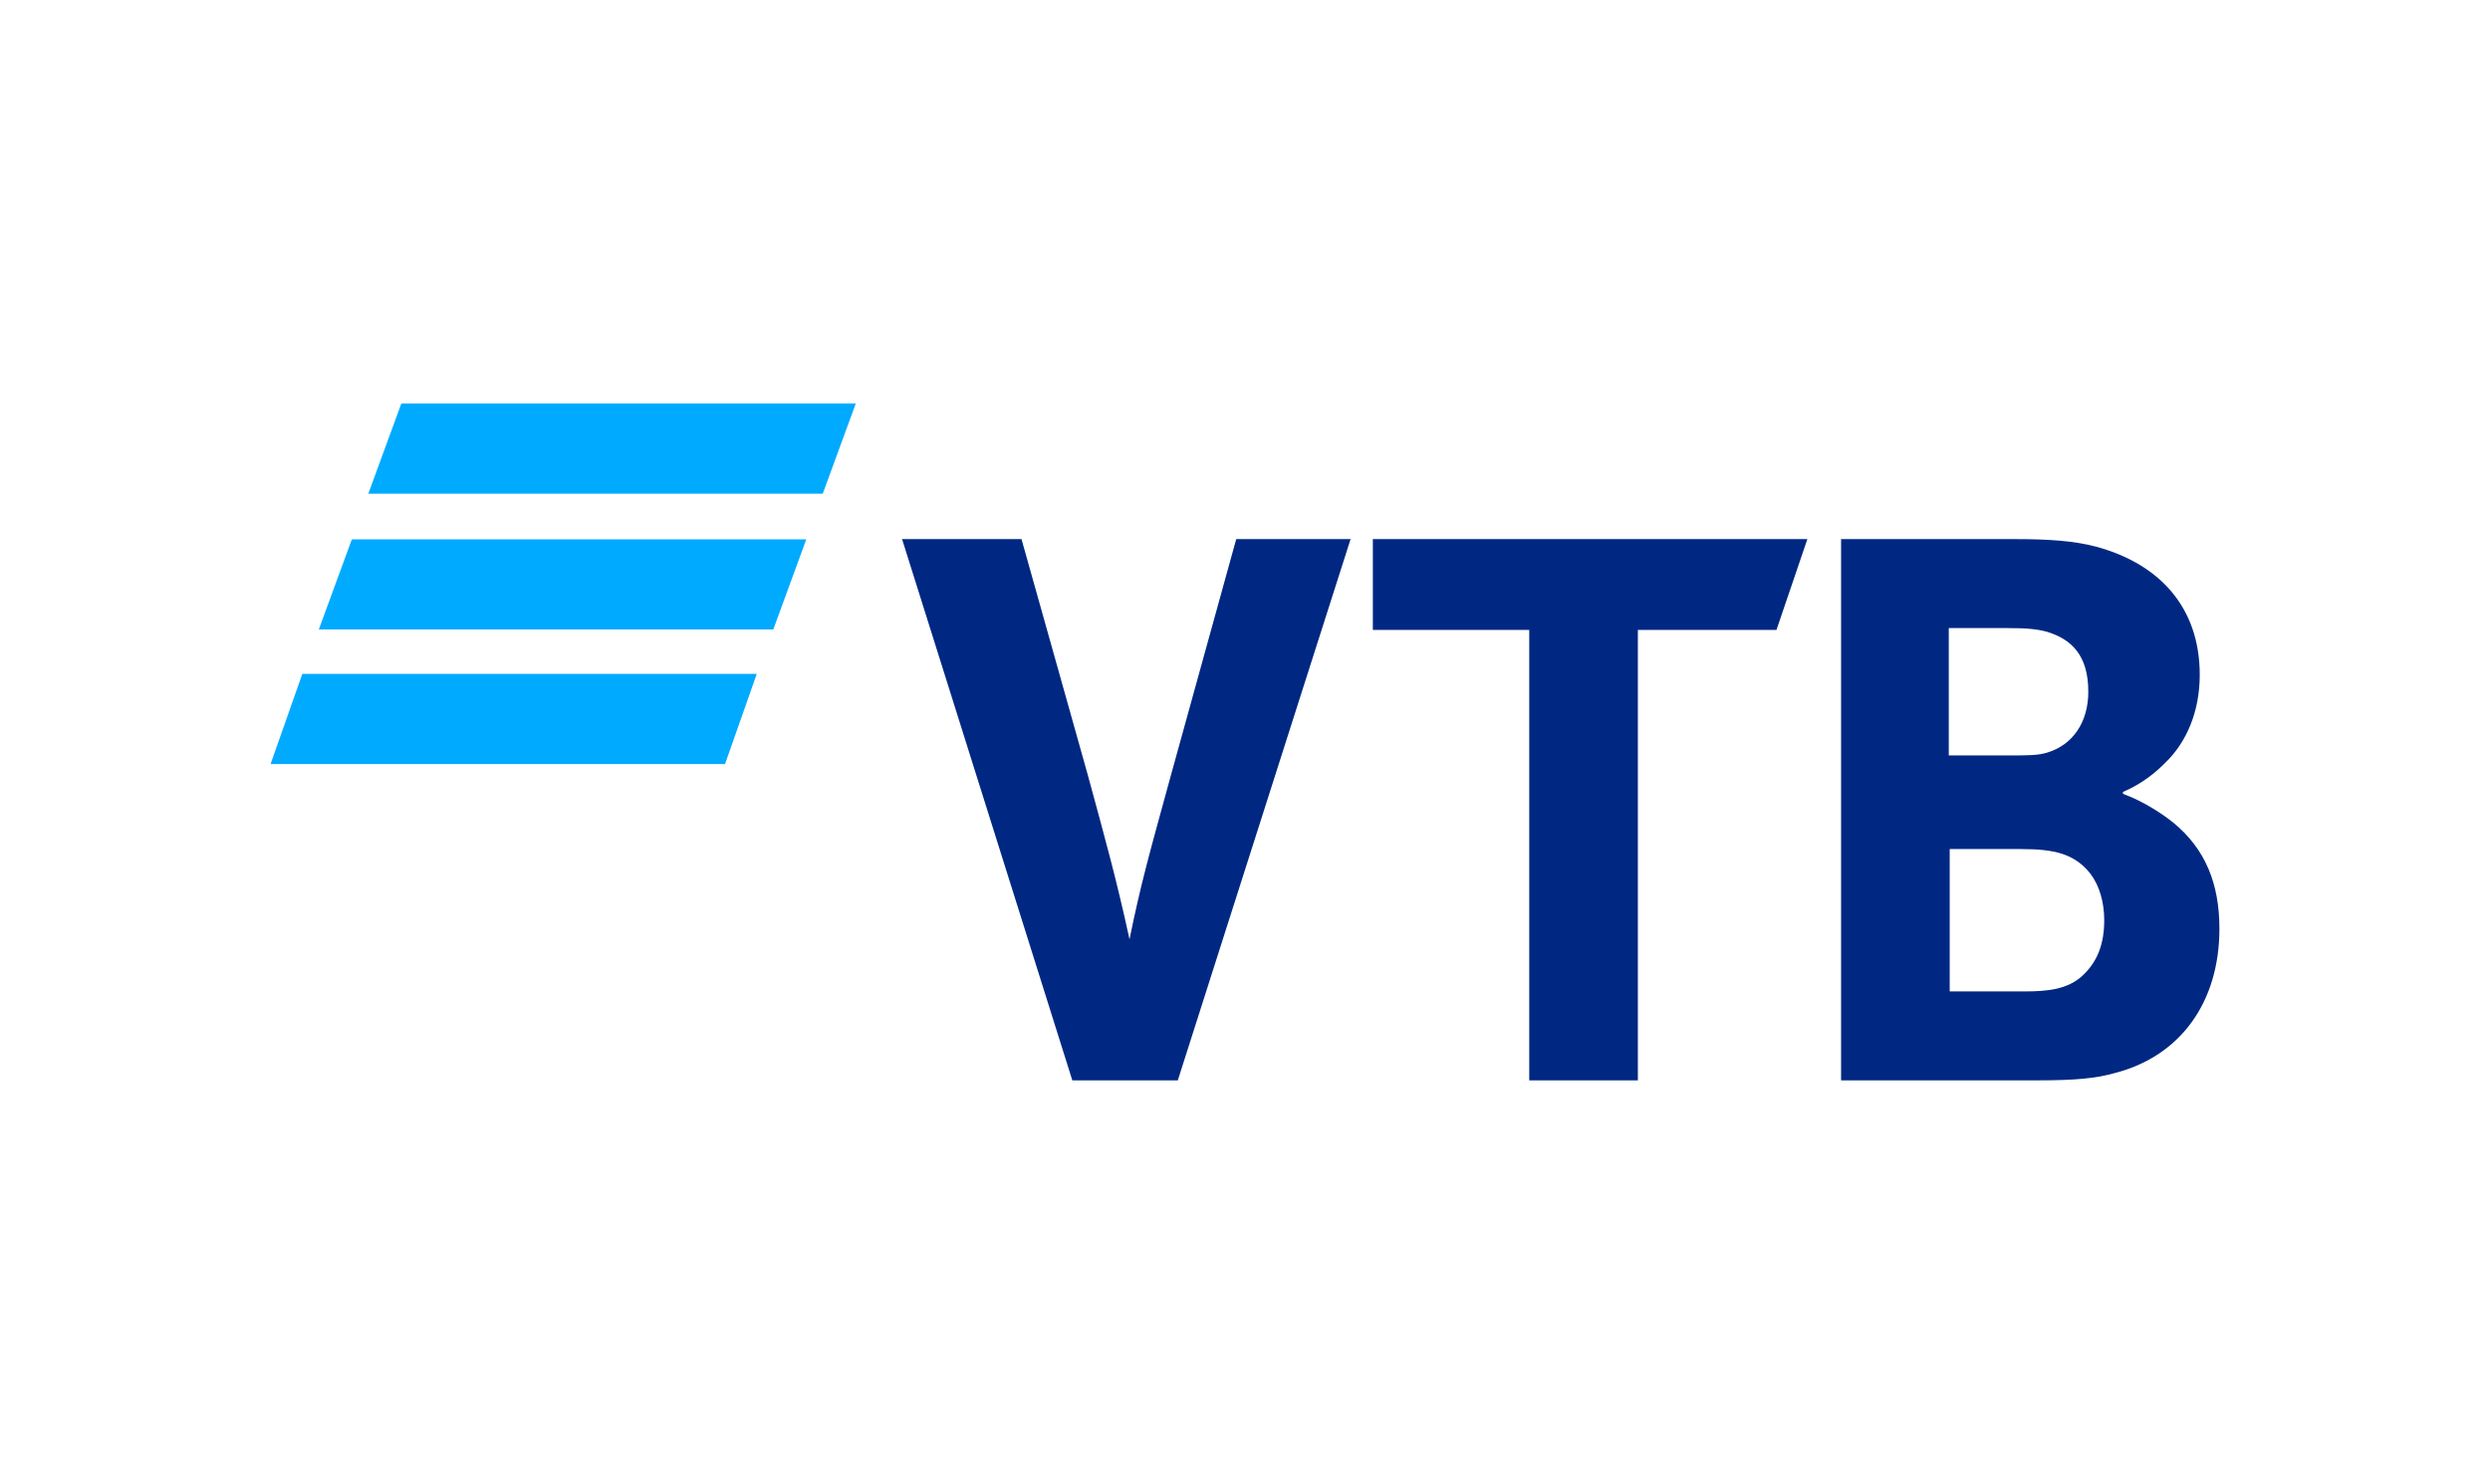
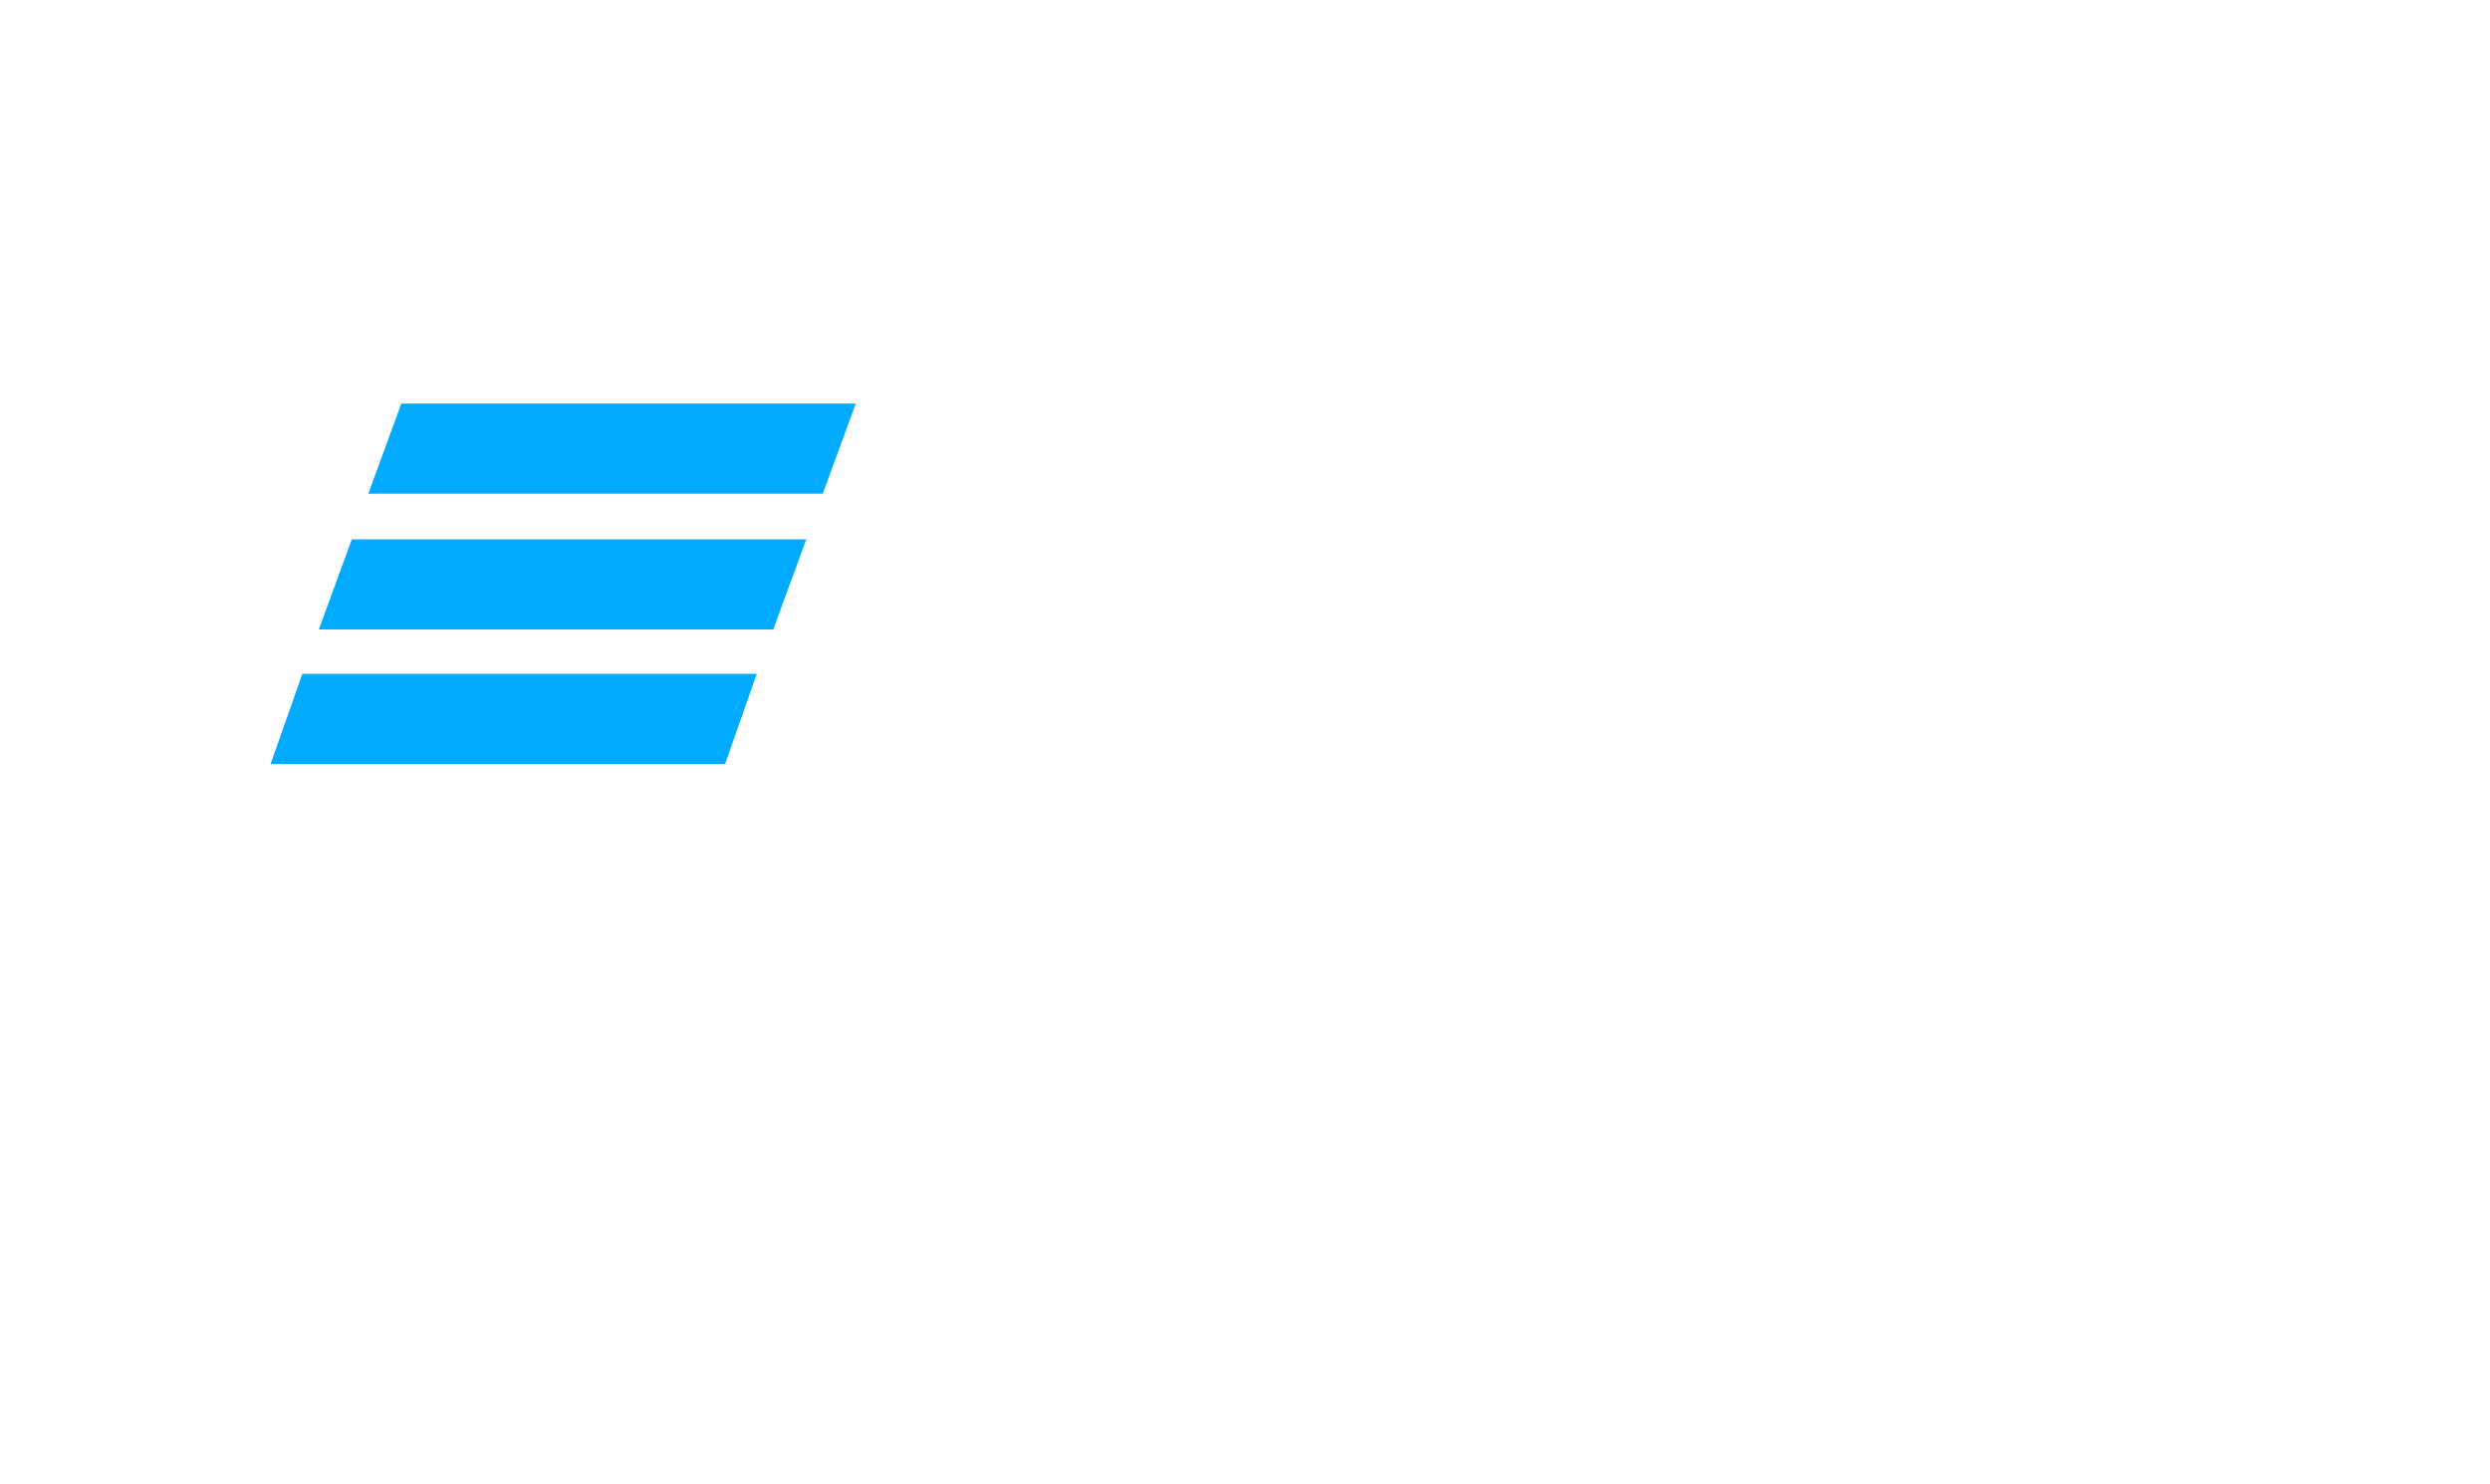
<svg xmlns="http://www.w3.org/2000/svg" xml:space="preserve" width="495mm" height="295mm" version="1.1" style="shape-rendering:geometricPrecision; text-rendering:geometricPrecision; image-rendering:optimizeQuality; fill-rule:evenodd; clip-rule:evenodd" viewBox="0 0 49500 29500">
  <defs>
    <style type="text/css"> .fil1 {fill:#002882;fill-rule:nonzero} .fil0 {fill:#00AAFF;fill-rule:nonzero} </style>
  </defs>
  <g id="Layer_x0020_1">
    <g id="_1508145182848">
      <path class="fil0" d="M17012.47 8022.33l-9034.06 0 -656.24 1791.68 9034.16 0 656.14 -1791.68zm-984.1 2700.15l-9034.16 0 -656.13 1791.68 9034.21 0 656.08 -1791.68zm-984.2 2674.88l-9034.22 0 -630.85 1791.73 9034.22 0 630.85 -1791.73z" />
-       <path class="fil1" d="M42203.49 15743.78l0 37.12c409.36,148.97 800.48,409.74 1005.24,577.22 632.95,521.26 912.17,1210.16 912.17,2103.66 0,1470.77 -781.81,2531.74 -2066.43,2866.86 -390.91,111.74 -800.65,149.02 -1563.79,149.02l-3890.93 0 0 -10760.41 3444.07 0c707.41,0 1191.55,37.29 1619.74,149.03 1247.34,335.12 2066.22,1191.55 2066.22,2550.35 0,726.03 -260.33,1340.36 -688.52,1750.1 -186.15,186.15 -446.86,409.58 -837.77,577.05zm-3444.24 1135.6l0 2829.74 1489.39 0c446.86,0 856.38,-37.34 1154.21,-316.5 297.83,-279.17 428.19,-633.01 428.19,-1098.48 0,-353.62 -93.02,-688.74 -279.17,-930.84 -316.5,-390.9 -707.4,-483.92 -1377.64,-483.92l-1414.98 0zm-18.45 -1861.67l1210 0c372.24,0 558.33,0 744.7,-55.74 502.59,-149.02 819.09,-595.88 819.09,-1210.22 0,-726.02 -335.17,-1042.52 -819.09,-1191.33 -204.82,-55.95 -409.58,-74.62 -819.32,-74.62l-1135.38 0 0 2531.91zm-8340.24 6459.95l0 -8954.52 -3108.91 0 0 -1805.89 8638.03 0 -614.34 1805.89 -2755.33 0 0 8954.52 -2159.45 0zm-9083.18 0l-3384.76 -10760.41 2374.51 0 1313.37 4672.91c378.84,1389.32 580.91,2121.78 833.63,3283.81 227.34,-1111.53 378.9,-1641.93 808.25,-3208.03l1313.37 -4748.69 2273.29 0 -3435.1 10760.41 -2096.56 0z" />
    </g>
  </g>
</svg>